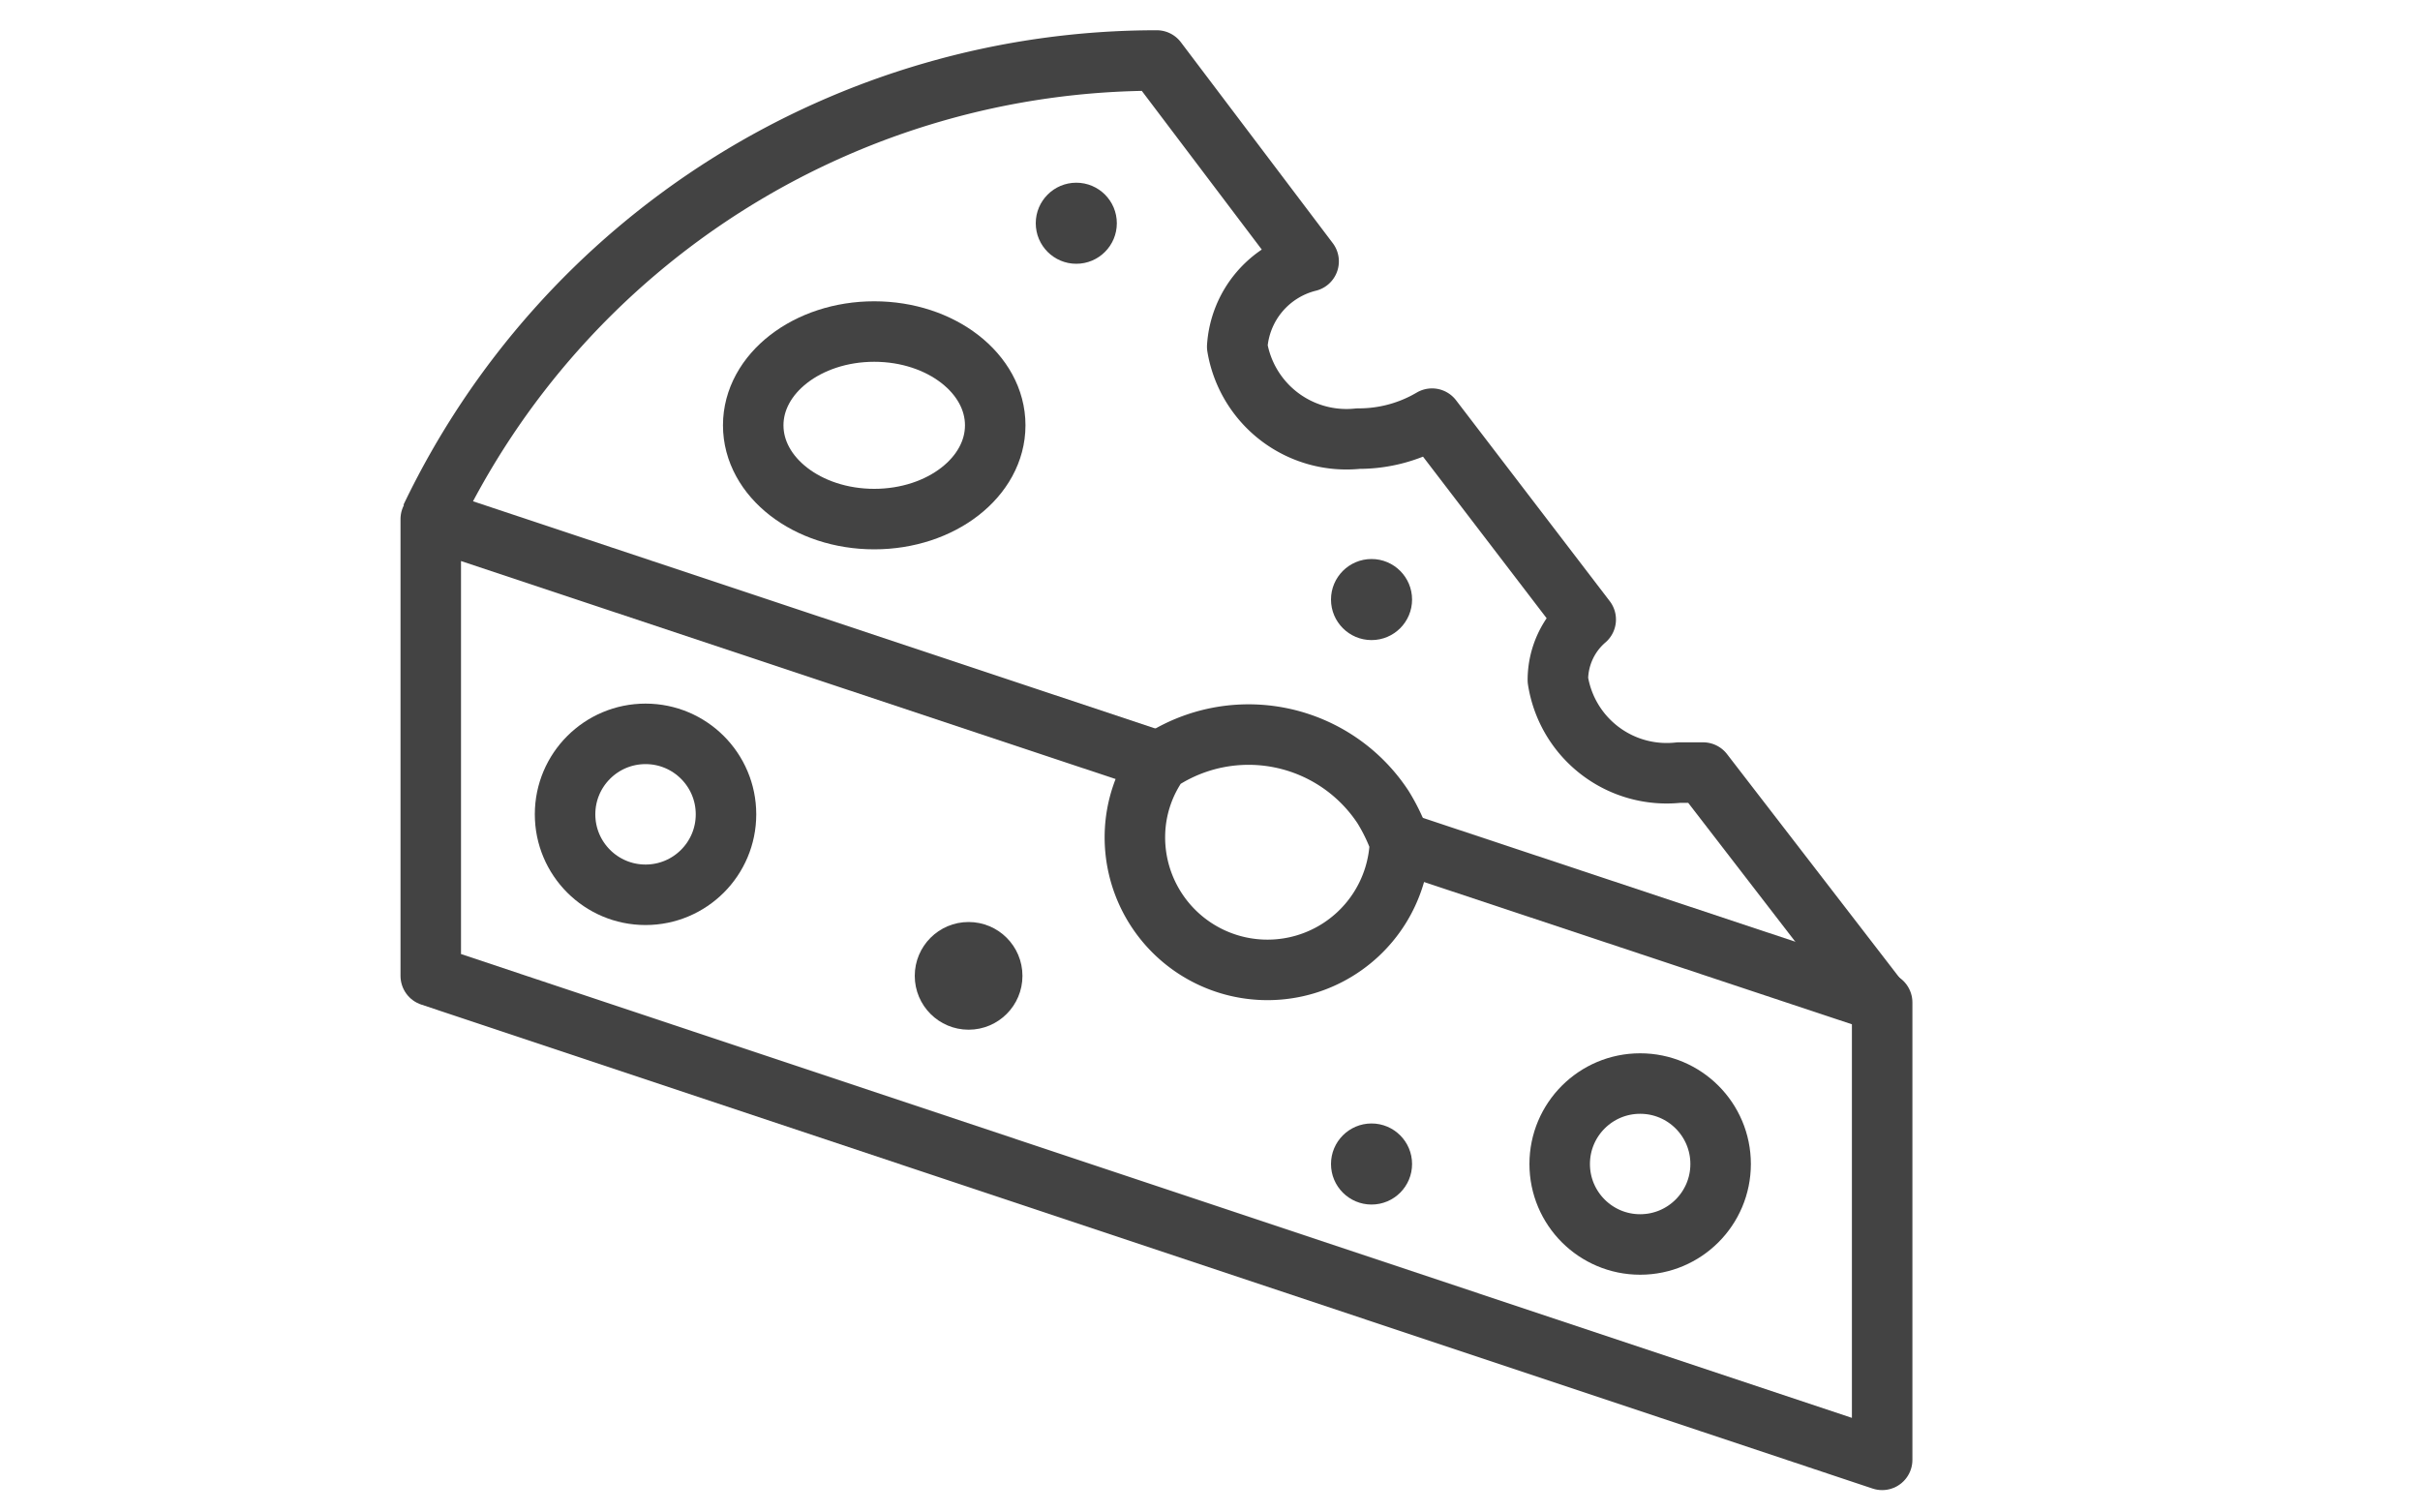
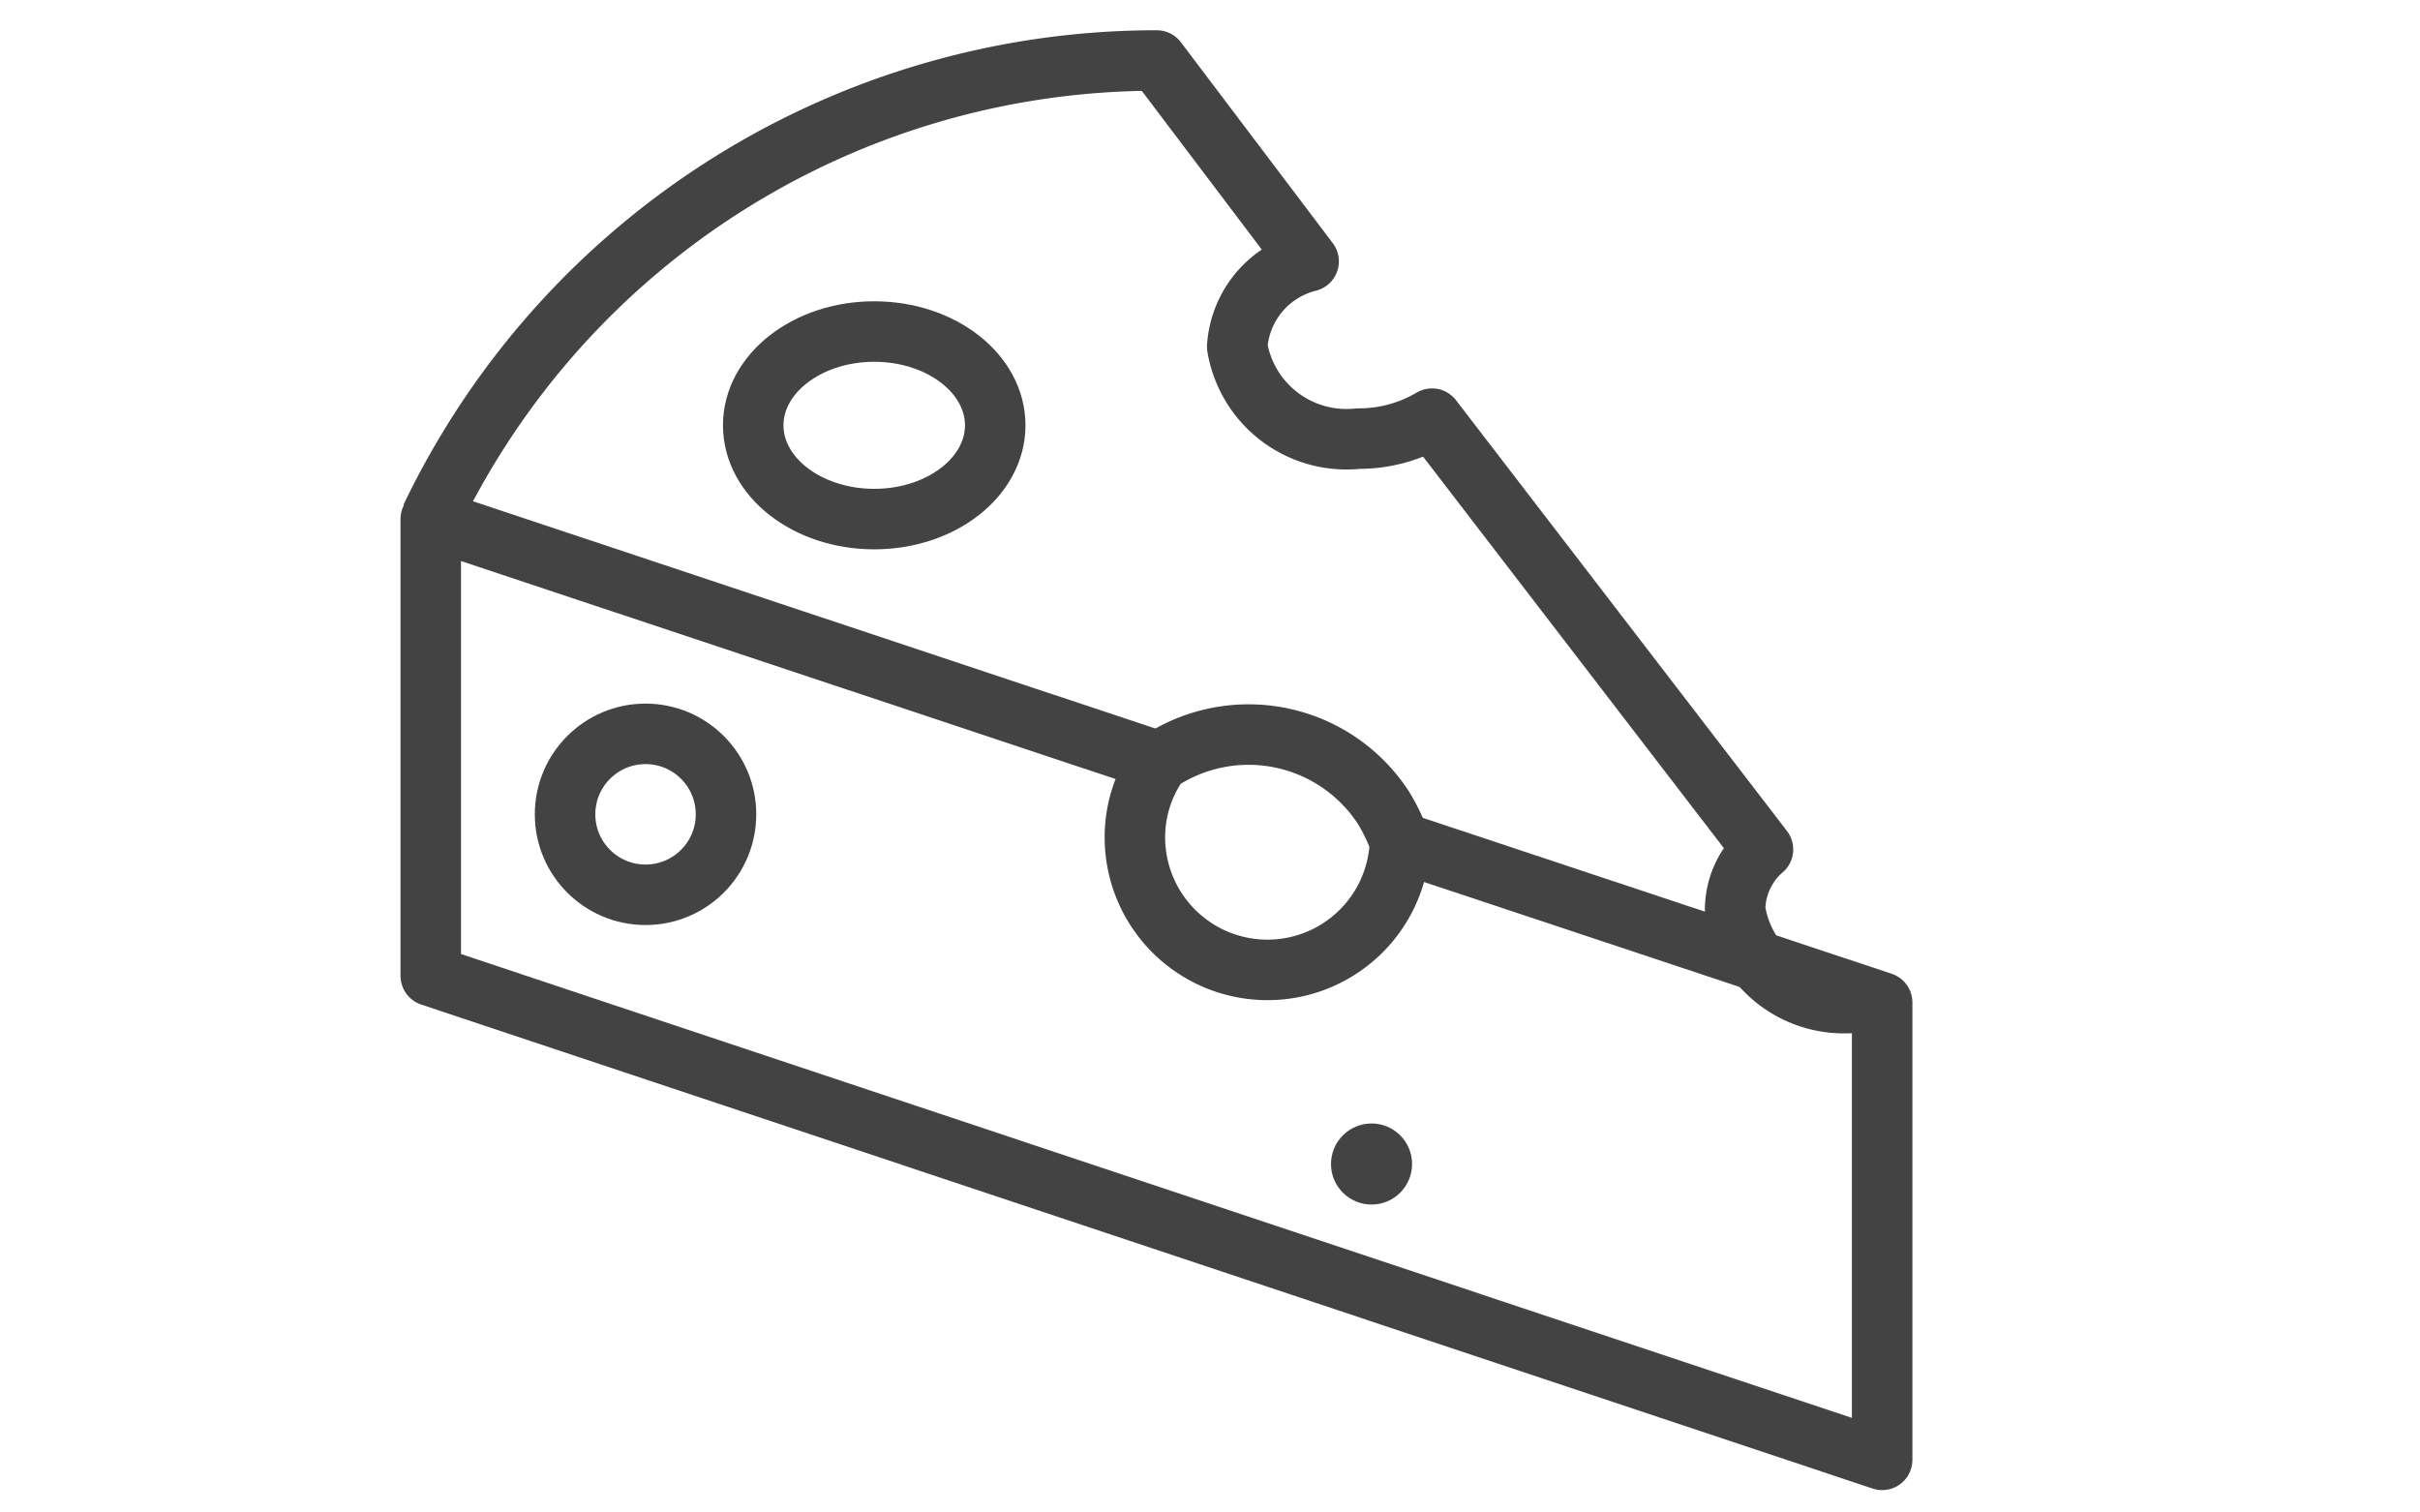
<svg xmlns="http://www.w3.org/2000/svg" id="Calque_1" data-name="Calque 1" viewBox="0 0 40 25">
  <defs>
    <style>.cls-1{fill:none;stroke:#434343;stroke-linejoin:round;}.cls-2{fill:#434343;}</style>
  </defs>
  <title>icon-cheese-fresh</title>
  <g id="Calque_1-2" data-name="Calque 1-2">
    <polyline class="cls-1" points="23.14 13.92 31.11 16.57 31.11 24.13 7.12 16.13 7.12 8.58 19.16 12.59" />
    <ellipse class="cls-1" cx="14.45" cy="7.03" rx="2" ry="1.55" />
-     <path class="cls-1" d="M31.08,16.57l-2.93-3.8h-.4a1.82,1.82,0,0,1-2-1.53,1.32,1.32,0,0,1,.46-1L23.67,6.92a2.38,2.38,0,0,1-1.22.33,1.83,1.83,0,0,1-2-1.52,1.56,1.56,0,0,1,1.18-1.41L19.12,1a13.3,13.3,0,0,0-12,7.56" />
+     <path class="cls-1" d="M31.08,16.57h-.4a1.82,1.82,0,0,1-2-1.53,1.32,1.32,0,0,1,.46-1L23.67,6.92a2.38,2.38,0,0,1-1.22.33,1.83,1.83,0,0,1-2-1.52,1.56,1.56,0,0,1,1.18-1.41L19.12,1a13.3,13.3,0,0,0-12,7.56" />
    <path class="cls-1" d="M23.14,13.92a2.19,2.19,0,0,1-4.38-.16,2.14,2.14,0,0,1,.4-1.17,2.66,2.66,0,0,1,3.7.75A3.1,3.1,0,0,1,23.14,13.92Z" />
    <circle class="cls-1" cx="10.67" cy="13.46" r="1.33" />
-     <circle class="cls-1" cx="27.11" cy="19.24" r="1.33" />
-     <circle class="cls-2" cx="16.01" cy="16.13" r="0.89" />
    <circle class="cls-2" cx="22.67" cy="19.24" r="0.67" />
-     <circle class="cls-2" cx="22.67" cy="9.91" r="0.67" />
-     <circle class="cls-2" cx="17.79" cy="3.69" r="0.67" />
  </g>
</svg>